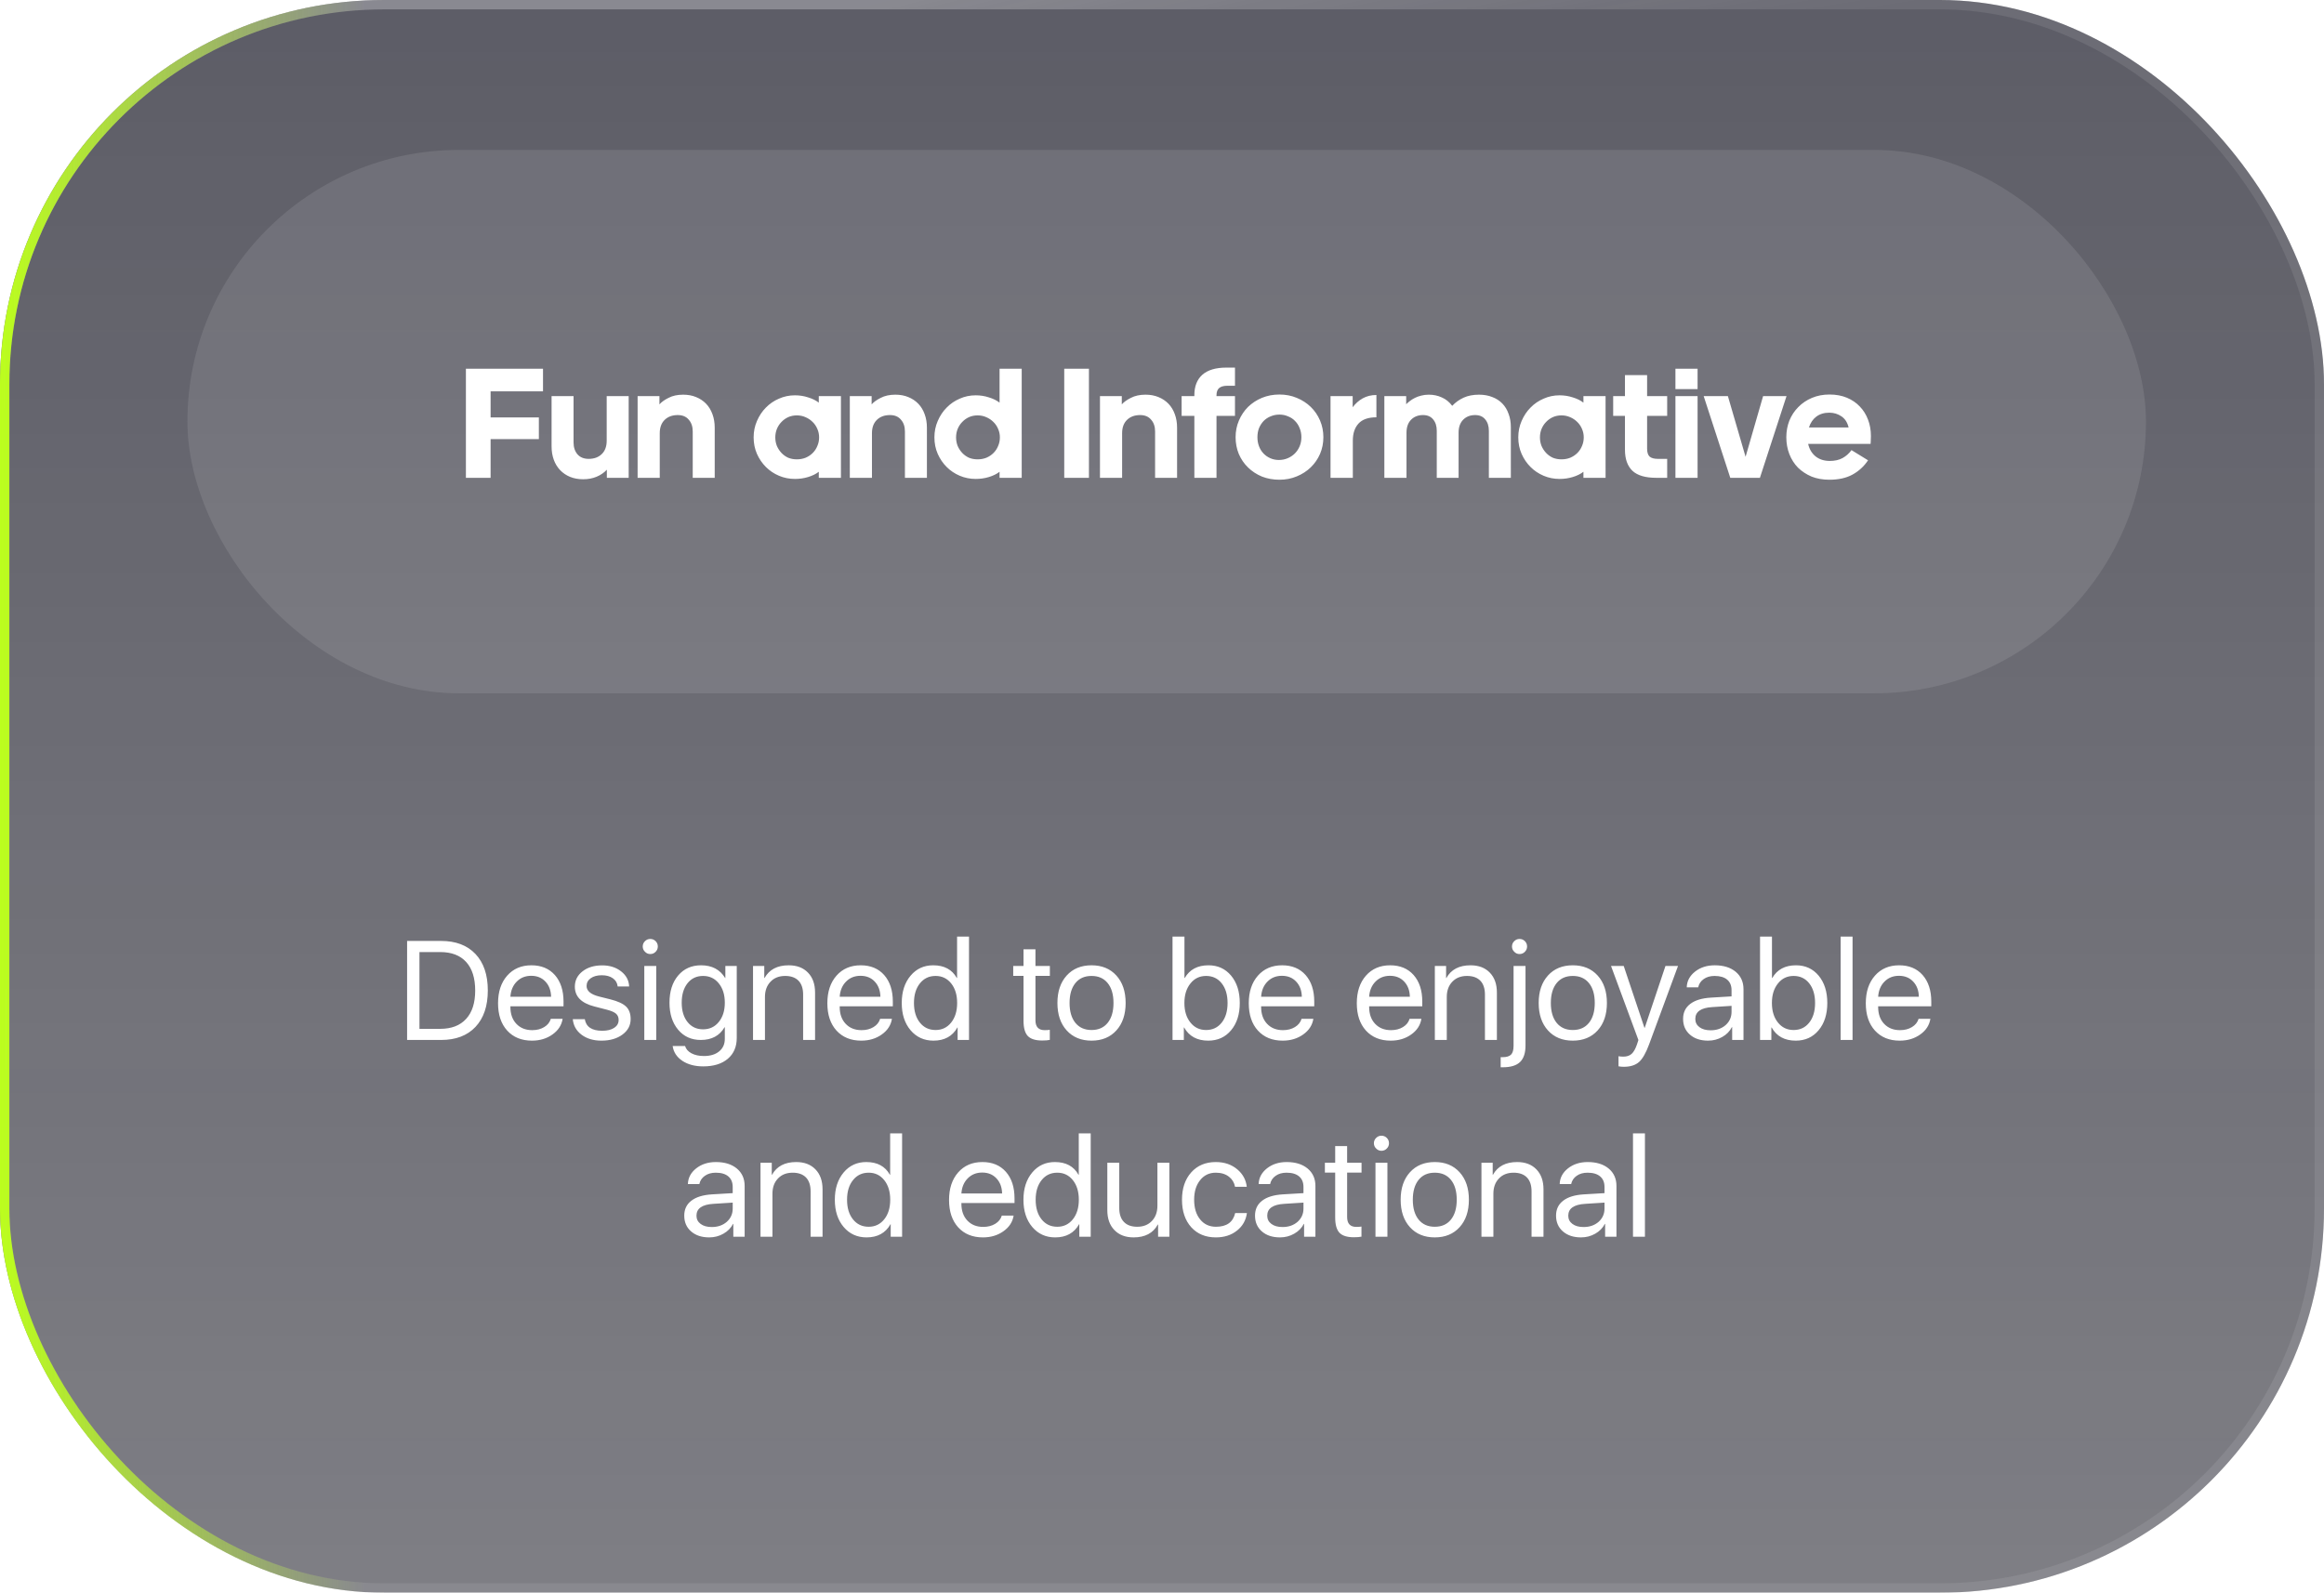
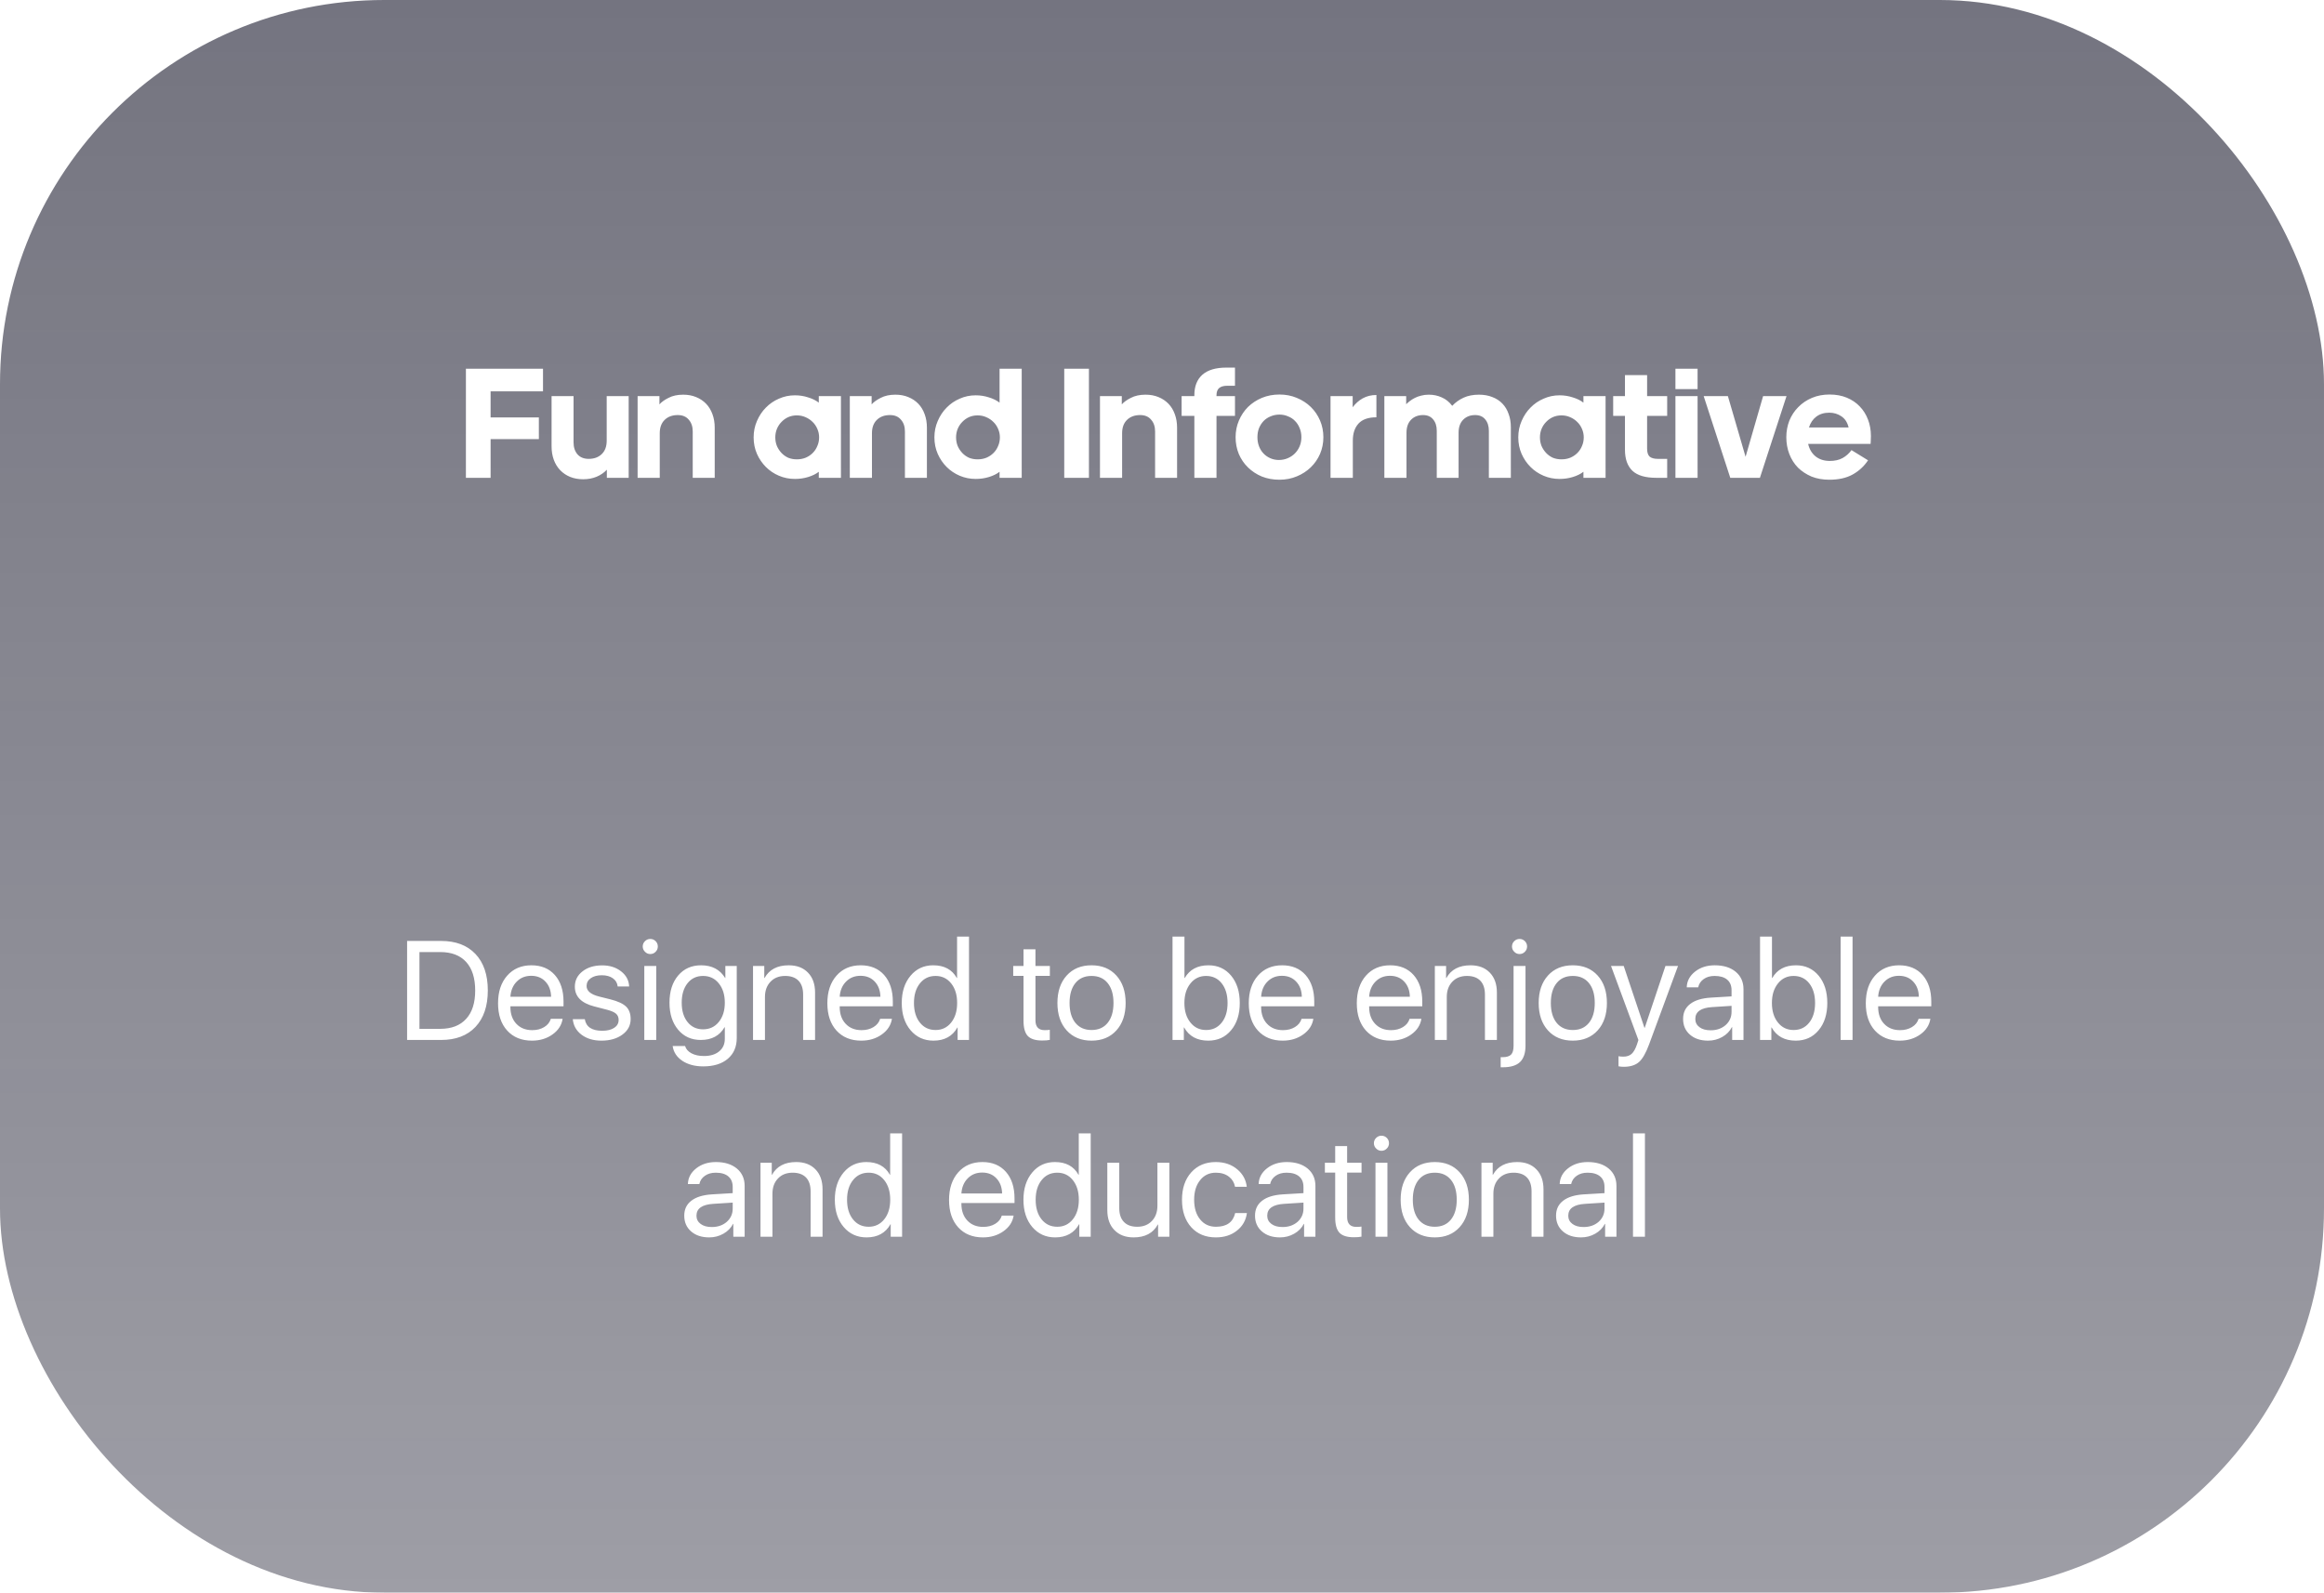
<svg xmlns="http://www.w3.org/2000/svg" width="248" height="170" viewBox="0 0 248 170" fill="none">
  <g filter="url(#filter0_b_2170_101)">
    <rect width="248" height="170" rx="41" fill="url(#paint0_linear_2170_101)" fill-opacity="0.6" />
-     <rect width="248" height="170" rx="41" fill="black" fill-opacity="0.2" />
-     <rect x="0.5" y="0.5" width="247" height="169" rx="40.5" stroke="white" stroke-opacity="0.09" />
-     <rect x="0.5" y="0.5" width="247" height="169" rx="40.5" stroke="url(#paint1_radial_2170_101)" />
-     <rect x="0.5" y="0.5" width="247" height="169" rx="40.5" stroke="url(#paint2_linear_2170_101)" />
  </g>
  <path d="M47.068 100.431C48.636 100.431 49.859 100.895 50.738 101.823C51.617 102.755 52.056 104.052 52.056 105.712C52.056 107.377 51.617 108.676 50.738 109.608C49.864 110.536 48.641 111 47.068 111H43.443V100.431H47.068ZM44.761 109.813H46.98C48.177 109.813 49.097 109.459 49.742 108.751C50.386 108.048 50.709 107.04 50.709 105.727C50.709 104.403 50.389 103.388 49.749 102.68C49.105 101.972 48.182 101.618 46.98 101.618H44.761V109.813ZM56.685 104.152C56.065 104.152 55.552 104.357 55.147 104.767C54.737 105.177 54.51 105.717 54.466 106.386H58.809C58.794 105.717 58.592 105.177 58.201 104.767C57.815 104.357 57.31 104.152 56.685 104.152ZM60.04 108.744C59.932 109.423 59.571 109.979 58.956 110.414C58.34 110.854 57.61 111.073 56.766 111.073C55.657 111.073 54.776 110.714 54.122 109.997C53.472 109.279 53.148 108.307 53.148 107.082C53.148 105.856 53.472 104.875 54.122 104.137C54.771 103.4 55.633 103.031 56.707 103.031C57.762 103.031 58.597 103.378 59.212 104.071C59.827 104.77 60.135 105.714 60.135 106.906V107.404H54.466V107.477C54.466 108.229 54.678 108.83 55.103 109.279C55.528 109.728 56.092 109.953 56.795 109.953C57.288 109.953 57.715 109.843 58.077 109.623C58.433 109.408 58.667 109.115 58.78 108.744H60.04ZM61.343 105.309C61.343 104.645 61.617 104.101 62.164 103.676C62.706 103.251 63.406 103.039 64.266 103.039C65.066 103.039 65.74 103.253 66.287 103.683C66.829 104.108 67.112 104.645 67.137 105.294H65.914C65.874 104.923 65.704 104.63 65.401 104.416C65.098 104.201 64.705 104.093 64.222 104.093C63.733 104.093 63.34 104.198 63.042 104.408C62.745 104.618 62.596 104.896 62.596 105.243C62.596 105.766 63.04 106.139 63.929 106.364L65.13 106.664C65.926 106.864 66.487 107.123 66.814 107.44C67.137 107.753 67.298 108.197 67.298 108.773C67.298 109.447 67.005 109.999 66.419 110.429C65.838 110.858 65.091 111.073 64.178 111.073C63.328 111.073 62.623 110.863 62.061 110.443C61.499 110.019 61.187 109.464 61.123 108.781H62.405C62.542 109.606 63.162 110.019 64.266 110.019C64.803 110.019 65.23 109.914 65.547 109.704C65.86 109.499 66.016 109.218 66.016 108.861C66.016 108.583 65.923 108.361 65.738 108.195C65.552 108.034 65.235 107.895 64.786 107.777L63.401 107.418C62.029 107.062 61.343 106.359 61.343 105.309ZM68.755 103.104H70.03V111H68.755V103.104ZM69.393 101.83C69.173 101.83 68.985 101.75 68.829 101.588C68.668 101.432 68.587 101.244 68.587 101.024C68.587 100.8 68.668 100.609 68.829 100.453C68.985 100.297 69.173 100.219 69.393 100.219C69.617 100.219 69.808 100.297 69.964 100.453C70.12 100.609 70.198 100.8 70.198 101.024C70.198 101.244 70.12 101.432 69.964 101.588C69.808 101.75 69.617 101.83 69.393 101.83ZM75.025 109.865C75.718 109.865 76.277 109.604 76.702 109.081C77.132 108.554 77.347 107.868 77.347 107.023C77.347 106.173 77.132 105.485 76.702 104.958C76.277 104.43 75.718 104.167 75.025 104.167C74.336 104.167 73.785 104.425 73.37 104.943C72.955 105.465 72.747 106.159 72.747 107.023C72.747 107.882 72.955 108.571 73.37 109.088C73.785 109.606 74.336 109.865 75.025 109.865ZM75.047 113.82C74.153 113.82 73.409 113.622 72.813 113.227C72.217 112.826 71.873 112.299 71.78 111.645H73.106C73.199 111.972 73.428 112.233 73.794 112.428C74.156 112.619 74.598 112.714 75.12 112.714C75.804 112.714 76.346 112.548 76.746 112.216C77.147 111.889 77.347 111.444 77.347 110.883V109.645H77.317C76.79 110.548 75.945 111 74.783 111C73.782 111 72.977 110.636 72.366 109.909C71.751 109.176 71.443 108.214 71.443 107.023C71.443 105.817 71.751 104.85 72.366 104.123C72.981 103.395 73.797 103.031 74.812 103.031C75.975 103.031 76.832 103.483 77.383 104.386H77.405V103.104H78.621V110.78C78.621 111.723 78.304 112.465 77.669 113.007C77.029 113.549 76.155 113.82 75.047 113.82ZM80.357 103.104H81.558V104.386H81.587C82.09 103.483 82.95 103.031 84.165 103.031C85.035 103.031 85.721 103.292 86.224 103.815C86.727 104.333 86.978 105.041 86.978 105.939V111H85.704V106.159C85.704 105.514 85.54 105.021 85.213 104.679C84.881 104.337 84.405 104.167 83.785 104.167C83.135 104.167 82.615 104.372 82.225 104.782C81.829 105.192 81.631 105.736 81.631 106.415V111H80.357V103.104ZM91.827 104.152C91.207 104.152 90.694 104.357 90.289 104.767C89.878 105.177 89.651 105.717 89.607 106.386H93.951C93.936 105.717 93.733 105.177 93.343 104.767C92.957 104.357 92.452 104.152 91.827 104.152ZM95.181 108.744C95.074 109.423 94.712 109.979 94.097 110.414C93.482 110.854 92.752 111.073 91.907 111.073C90.799 111.073 89.918 110.714 89.263 109.997C88.614 109.279 88.289 108.307 88.289 107.082C88.289 105.856 88.614 104.875 89.263 104.137C89.913 103.4 90.774 103.031 91.849 103.031C92.903 103.031 93.738 103.378 94.353 104.071C94.969 104.77 95.276 105.714 95.276 106.906V107.404H89.607V107.477C89.607 108.229 89.82 108.83 90.245 109.279C90.669 109.728 91.233 109.953 91.936 109.953C92.43 109.953 92.857 109.843 93.218 109.623C93.575 109.408 93.809 109.115 93.921 108.744H95.181ZM99.612 111.073C98.616 111.073 97.803 110.705 97.173 109.967C96.543 109.225 96.228 108.253 96.228 107.052C96.228 105.856 96.543 104.884 97.173 104.137C97.793 103.4 98.597 103.031 99.583 103.031C100.76 103.031 101.6 103.483 102.103 104.386H102.132V99.97H103.406V111H102.19V109.667H102.168C101.641 110.604 100.789 111.073 99.612 111.073ZM99.839 104.167C99.146 104.167 98.589 104.43 98.169 104.958C97.745 105.485 97.532 106.183 97.532 107.052C97.532 107.926 97.745 108.627 98.169 109.154C98.589 109.677 99.146 109.938 99.839 109.938C100.523 109.938 101.077 109.672 101.502 109.14C101.927 108.607 102.139 107.912 102.139 107.052C102.139 106.193 101.927 105.497 101.502 104.965C101.077 104.433 100.523 104.167 99.839 104.167ZM110.496 101.325V103.104H112.034V104.159H110.496V108.898C110.496 109.601 110.823 109.953 111.478 109.953C111.697 109.953 111.88 109.94 112.027 109.916V110.993C111.841 111.037 111.568 111.059 111.207 111.059C110.494 111.059 109.983 110.897 109.676 110.575C109.373 110.248 109.222 109.706 109.222 108.949V104.159H108.123V103.104H109.222V101.325H110.496ZM116.48 111.073C115.372 111.073 114.488 110.709 113.829 109.982C113.169 109.254 112.84 108.278 112.84 107.052C112.84 105.827 113.169 104.85 113.829 104.123C114.488 103.395 115.372 103.031 116.48 103.031C117.588 103.031 118.472 103.395 119.131 104.123C119.791 104.85 120.12 105.827 120.12 107.052C120.12 108.278 119.791 109.254 119.131 109.982C118.472 110.709 117.588 111.073 116.48 111.073ZM116.48 109.938C117.217 109.938 117.791 109.684 118.201 109.176C118.616 108.664 118.824 107.956 118.824 107.052C118.824 106.144 118.616 105.436 118.201 104.928C117.791 104.42 117.217 104.167 116.48 104.167C115.743 104.167 115.169 104.42 114.759 104.928C114.344 105.441 114.136 106.149 114.136 107.052C114.136 107.956 114.344 108.664 114.759 109.176C115.174 109.684 115.748 109.938 116.48 109.938ZM128.931 111.073C127.745 111.073 126.888 110.604 126.36 109.667H126.331V111H125.123V99.97H126.397V104.386H126.426C126.949 103.483 127.793 103.031 128.96 103.031C129.957 103.031 130.762 103.4 131.377 104.137C131.993 104.879 132.3 105.851 132.3 107.052C132.3 108.258 131.99 109.23 131.37 109.967C130.755 110.705 129.942 111.073 128.931 111.073ZM128.704 104.167C128.016 104.167 127.459 104.435 127.034 104.972C126.604 105.504 126.39 106.198 126.39 107.052C126.39 107.912 126.604 108.607 127.034 109.14C127.459 109.672 128.016 109.938 128.704 109.938C129.397 109.938 129.952 109.677 130.367 109.154C130.787 108.632 130.997 107.931 130.997 107.052C130.997 106.178 130.787 105.478 130.367 104.95C129.952 104.428 129.397 104.167 128.704 104.167ZM136.797 104.152C136.177 104.152 135.665 104.357 135.259 104.767C134.849 105.177 134.622 105.717 134.578 106.386H138.921C138.907 105.717 138.704 105.177 138.313 104.767C137.928 104.357 137.422 104.152 136.797 104.152ZM140.152 108.744C140.044 109.423 139.683 109.979 139.068 110.414C138.453 110.854 137.723 111.073 136.878 111.073C135.77 111.073 134.888 110.714 134.234 109.997C133.584 109.279 133.26 108.307 133.26 107.082C133.26 105.856 133.584 104.875 134.234 104.137C134.883 103.4 135.745 103.031 136.819 103.031C137.874 103.031 138.709 103.378 139.324 104.071C139.939 104.77 140.247 105.714 140.247 106.906V107.404H134.578V107.477C134.578 108.229 134.791 108.83 135.215 109.279C135.64 109.728 136.204 109.953 136.907 109.953C137.4 109.953 137.828 109.843 138.189 109.623C138.545 109.408 138.78 109.115 138.892 108.744H140.152ZM148.326 104.152C147.706 104.152 147.193 104.357 146.788 104.767C146.377 105.177 146.15 105.717 146.106 106.386H150.45C150.435 105.717 150.232 105.177 149.842 104.767C149.456 104.357 148.951 104.152 148.326 104.152ZM151.68 108.744C151.573 109.423 151.211 109.979 150.596 110.414C149.981 110.854 149.251 111.073 148.406 111.073C147.298 111.073 146.417 110.714 145.762 109.997C145.113 109.279 144.788 108.307 144.788 107.082C144.788 105.856 145.113 104.875 145.762 104.137C146.412 103.4 147.273 103.031 148.348 103.031C149.402 103.031 150.237 103.378 150.853 104.071C151.468 104.77 151.775 105.714 151.775 106.906V107.404H146.106V107.477C146.106 108.229 146.319 108.83 146.744 109.279C147.168 109.728 147.732 109.953 148.436 109.953C148.929 109.953 149.356 109.843 149.717 109.623C150.074 109.408 150.308 109.115 150.42 108.744H151.68ZM153.116 103.104H154.317V104.386H154.346C154.849 103.483 155.708 103.031 156.924 103.031C157.793 103.031 158.479 103.292 158.982 103.815C159.485 104.333 159.737 105.041 159.737 105.939V111H158.462V106.159C158.462 105.514 158.299 105.021 157.972 104.679C157.64 104.337 157.164 104.167 156.543 104.167C155.894 104.167 155.374 104.372 154.983 104.782C154.588 105.192 154.39 105.736 154.39 106.415V111H153.116V103.104ZM162.791 111.593C162.791 112.394 162.596 112.982 162.205 113.358C161.819 113.729 161.207 113.915 160.367 113.915H160.14V112.838H160.337C160.767 112.838 161.072 112.746 161.253 112.56C161.429 112.379 161.517 112.064 161.517 111.615V103.104H162.791V111.593ZM162.154 101.83C161.934 101.83 161.746 101.75 161.59 101.588C161.429 101.432 161.348 101.244 161.348 101.024C161.348 100.8 161.429 100.609 161.59 100.453C161.746 100.297 161.934 100.219 162.154 100.219C162.378 100.219 162.569 100.297 162.725 100.453C162.881 100.609 162.959 100.8 162.959 101.024C162.959 101.244 162.881 101.432 162.725 101.588C162.569 101.75 162.378 101.83 162.154 101.83ZM167.837 111.073C166.729 111.073 165.845 110.709 165.186 109.982C164.527 109.254 164.197 108.278 164.197 107.052C164.197 105.827 164.527 104.85 165.186 104.123C165.845 103.395 166.729 103.031 167.837 103.031C168.946 103.031 169.83 103.395 170.489 104.123C171.148 104.85 171.478 105.827 171.478 107.052C171.478 108.278 171.148 109.254 170.489 109.982C169.83 110.709 168.946 111.073 167.837 111.073ZM167.837 109.938C168.575 109.938 169.148 109.684 169.559 109.176C169.974 108.664 170.181 107.956 170.181 107.052C170.181 106.144 169.974 105.436 169.559 104.928C169.148 104.42 168.575 104.167 167.837 104.167C167.1 104.167 166.526 104.42 166.116 104.928C165.701 105.441 165.494 106.149 165.494 107.052C165.494 107.956 165.701 108.664 166.116 109.176C166.531 109.684 167.105 109.938 167.837 109.938ZM173.272 113.864C173.082 113.864 172.896 113.847 172.715 113.812V112.736C172.862 112.765 173.035 112.78 173.235 112.78C173.602 112.78 173.895 112.682 174.114 112.487C174.334 112.287 174.524 111.95 174.686 111.476L174.839 111.007L171.917 103.104H173.272L175.484 109.704H175.513L177.725 103.104H179.065L175.975 111.483C175.638 112.396 175.279 113.021 174.898 113.358C174.512 113.695 173.97 113.864 173.272 113.864ZM182.544 109.967C183.189 109.967 183.724 109.782 184.148 109.411C184.568 109.035 184.778 108.563 184.778 107.997V107.36L182.713 107.492C181.512 107.565 180.911 107.987 180.911 108.759C180.911 109.125 181.06 109.418 181.358 109.638C181.651 109.857 182.046 109.967 182.544 109.967ZM182.273 111.073C181.473 111.073 180.828 110.861 180.34 110.436C179.852 110.011 179.607 109.45 179.607 108.751C179.607 108.073 179.861 107.541 180.369 107.155C180.877 106.764 181.609 106.54 182.566 106.481L184.778 106.349V105.69C184.778 105.202 184.622 104.826 184.31 104.562C183.997 104.298 183.55 104.167 182.969 104.167C182.51 104.167 182.125 104.276 181.812 104.496C181.495 104.716 181.297 105.011 181.219 105.382H179.996C180.015 104.718 180.311 104.159 180.882 103.705C181.453 103.256 182.154 103.031 182.984 103.031C183.917 103.031 184.661 103.261 185.218 103.72C185.774 104.184 186.053 104.804 186.053 105.58V111H184.844V109.63H184.815C184.59 110.07 184.249 110.419 183.79 110.678C183.331 110.941 182.825 111.073 182.273 111.073ZM191.626 111.073C190.44 111.073 189.583 110.604 189.056 109.667H189.026V111H187.818V99.97H189.092V104.386H189.122C189.644 103.483 190.489 103.031 191.656 103.031C192.652 103.031 193.458 103.4 194.073 104.137C194.688 104.879 194.996 105.851 194.996 107.052C194.996 108.258 194.686 109.23 194.065 109.967C193.45 110.705 192.637 111.073 191.626 111.073ZM191.399 104.167C190.711 104.167 190.154 104.435 189.729 104.972C189.3 105.504 189.085 106.198 189.085 107.052C189.085 107.912 189.3 108.607 189.729 109.14C190.154 109.672 190.711 109.938 191.399 109.938C192.093 109.938 192.647 109.677 193.062 109.154C193.482 108.632 193.692 107.931 193.692 107.052C193.692 106.178 193.482 105.478 193.062 104.95C192.647 104.428 192.093 104.167 191.399 104.167ZM196.417 99.97H197.691V111H196.417V99.97ZM202.642 104.152C202.022 104.152 201.509 104.357 201.104 104.767C200.694 105.177 200.467 105.717 200.423 106.386H204.766C204.751 105.717 204.549 105.177 204.158 104.767C203.772 104.357 203.267 104.152 202.642 104.152ZM205.997 108.744C205.889 109.423 205.528 109.979 204.913 110.414C204.297 110.854 203.567 111.073 202.723 111.073C201.614 111.073 200.733 110.714 200.079 109.997C199.429 109.279 199.104 108.307 199.104 107.082C199.104 105.856 199.429 104.875 200.079 104.137C200.728 103.4 201.59 103.031 202.664 103.031C203.719 103.031 204.554 103.378 205.169 104.071C205.784 104.77 206.092 105.714 206.092 106.906V107.404H200.423V107.477C200.423 108.229 200.635 108.83 201.06 109.279C201.485 109.728 202.049 109.953 202.752 109.953C203.245 109.953 203.672 109.843 204.034 109.623C204.39 109.408 204.625 109.115 204.737 108.744H205.997ZM75.955 130.967C76.6 130.967 77.134 130.782 77.559 130.411C77.979 130.035 78.189 129.563 78.189 128.997V128.36L76.124 128.492C74.922 128.565 74.322 128.987 74.322 129.759C74.322 130.125 74.471 130.418 74.769 130.638C75.061 130.857 75.457 130.967 75.955 130.967ZM75.684 132.073C74.883 132.073 74.239 131.861 73.751 131.436C73.262 131.011 73.018 130.45 73.018 129.751C73.018 129.073 73.272 128.541 73.78 128.155C74.288 127.764 75.02 127.54 75.977 127.481L78.189 127.349V126.69C78.189 126.202 78.033 125.826 77.72 125.562C77.408 125.298 76.961 125.167 76.38 125.167C75.921 125.167 75.535 125.276 75.223 125.496C74.905 125.716 74.707 126.011 74.629 126.382H73.406C73.426 125.718 73.721 125.159 74.293 124.705C74.864 124.256 75.564 124.031 76.394 124.031C77.327 124.031 78.072 124.261 78.628 124.72C79.185 125.184 79.463 125.804 79.463 126.58V132H78.255V130.63H78.226C78.001 131.07 77.659 131.419 77.2 131.678C76.741 131.941 76.236 132.073 75.684 132.073ZM81.155 124.104H82.356V125.386H82.386C82.889 124.483 83.748 124.031 84.964 124.031C85.833 124.031 86.519 124.292 87.022 124.815C87.525 125.333 87.776 126.041 87.776 126.939V132H86.502V127.159C86.502 126.514 86.338 126.021 86.011 125.679C85.679 125.337 85.203 125.167 84.583 125.167C83.934 125.167 83.414 125.372 83.023 125.782C82.627 126.192 82.43 126.736 82.43 127.415V132H81.155V124.104ZM92.471 132.073C91.475 132.073 90.662 131.705 90.032 130.967C89.402 130.225 89.087 129.253 89.087 128.052C89.087 126.856 89.402 125.884 90.032 125.137C90.652 124.4 91.456 124.031 92.442 124.031C93.619 124.031 94.459 124.483 94.961 125.386H94.991V120.97H96.265V132H95.049V130.667H95.027C94.5 131.604 93.648 132.073 92.471 132.073ZM92.698 125.167C92.005 125.167 91.448 125.43 91.028 125.958C90.603 126.485 90.391 127.183 90.391 128.052C90.391 128.926 90.603 129.627 91.028 130.154C91.448 130.677 92.005 130.938 92.698 130.938C93.382 130.938 93.936 130.672 94.361 130.14C94.786 129.607 94.998 128.912 94.998 128.052C94.998 127.193 94.786 126.497 94.361 125.965C93.936 125.433 93.382 125.167 92.698 125.167ZM104.812 125.152C104.192 125.152 103.68 125.357 103.274 125.767C102.864 126.177 102.637 126.717 102.593 127.386H106.937C106.922 126.717 106.719 126.177 106.329 125.767C105.943 125.357 105.438 125.152 104.812 125.152ZM108.167 129.744C108.06 130.423 107.698 130.979 107.083 131.414C106.468 131.854 105.738 132.073 104.893 132.073C103.785 132.073 102.903 131.714 102.249 130.997C101.6 130.279 101.275 129.307 101.275 128.082C101.275 126.856 101.6 125.875 102.249 125.137C102.898 124.4 103.76 124.031 104.834 124.031C105.889 124.031 106.724 124.378 107.339 125.071C107.955 125.77 108.262 126.714 108.262 127.906V128.404H102.593V128.477C102.593 129.229 102.806 129.83 103.23 130.279C103.655 130.728 104.219 130.953 104.922 130.953C105.416 130.953 105.843 130.843 106.204 130.623C106.561 130.408 106.795 130.115 106.907 129.744H108.167ZM112.598 132.073C111.602 132.073 110.789 131.705 110.159 130.967C109.529 130.225 109.214 129.253 109.214 128.052C109.214 126.856 109.529 125.884 110.159 125.137C110.779 124.4 111.583 124.031 112.569 124.031C113.746 124.031 114.585 124.483 115.088 125.386H115.118V120.97H116.392V132H115.176V130.667H115.154C114.627 131.604 113.775 132.073 112.598 132.073ZM112.825 125.167C112.132 125.167 111.575 125.43 111.155 125.958C110.73 126.485 110.518 127.183 110.518 128.052C110.518 128.926 110.73 129.627 111.155 130.154C111.575 130.677 112.132 130.938 112.825 130.938C113.509 130.938 114.063 130.672 114.488 130.14C114.913 129.607 115.125 128.912 115.125 128.052C115.125 127.193 114.913 126.497 114.488 125.965C114.063 125.433 113.509 125.167 112.825 125.167ZM124.786 132H123.584V130.696H123.555C123.057 131.614 122.195 132.073 120.97 132.073C120.105 132.073 119.422 131.812 118.919 131.29C118.416 130.772 118.165 130.064 118.165 129.166V124.104H119.439V128.946C119.439 129.59 119.605 130.083 119.937 130.425C120.264 130.767 120.738 130.938 121.358 130.938C122.007 130.938 122.527 130.733 122.918 130.323C123.313 129.913 123.511 129.368 123.511 128.689V124.104H124.786V132ZM131.795 126.675C131.712 126.231 131.5 125.875 131.158 125.606C130.787 125.313 130.315 125.167 129.744 125.167C129.051 125.167 128.494 125.43 128.074 125.958C127.645 126.485 127.43 127.183 127.43 128.052C127.43 128.941 127.647 129.646 128.082 130.169C128.501 130.682 129.061 130.938 129.759 130.938C130.901 130.938 131.585 130.45 131.81 129.473H133.062C132.955 130.25 132.601 130.875 132 131.348C131.395 131.832 130.645 132.073 129.751 132.073C128.658 132.073 127.784 131.714 127.129 130.997C126.465 130.264 126.133 129.283 126.133 128.052C126.133 126.841 126.463 125.867 127.122 125.13C127.781 124.397 128.653 124.031 129.737 124.031C130.669 124.031 131.446 124.3 132.066 124.837C132.637 125.33 132.964 125.943 133.047 126.675H131.795ZM136.863 130.967C137.508 130.967 138.042 130.782 138.467 130.411C138.887 130.035 139.097 129.563 139.097 128.997V128.36L137.032 128.492C135.831 128.565 135.23 128.987 135.23 129.759C135.23 130.125 135.379 130.418 135.677 130.638C135.97 130.857 136.365 130.967 136.863 130.967ZM136.592 132.073C135.792 132.073 135.147 131.861 134.659 131.436C134.17 131.011 133.926 130.45 133.926 129.751C133.926 129.073 134.18 128.541 134.688 128.155C135.196 127.764 135.928 127.54 136.885 127.481L139.097 127.349V126.69C139.097 126.202 138.941 125.826 138.628 125.562C138.316 125.298 137.869 125.167 137.288 125.167C136.829 125.167 136.443 125.276 136.131 125.496C135.813 125.716 135.616 126.011 135.538 126.382H134.314C134.334 125.718 134.629 125.159 135.201 124.705C135.772 124.256 136.473 124.031 137.303 124.031C138.235 124.031 138.98 124.261 139.537 124.72C140.093 125.184 140.372 125.804 140.372 126.58V132H139.163V130.63H139.134C138.909 131.07 138.567 131.419 138.108 131.678C137.649 131.941 137.144 132.073 136.592 132.073ZM143.755 122.325V124.104H145.293V125.159H143.755V129.898C143.755 130.601 144.083 130.953 144.737 130.953C144.957 130.953 145.14 130.94 145.286 130.916V131.993C145.101 132.037 144.827 132.059 144.466 132.059C143.753 132.059 143.243 131.897 142.935 131.575C142.632 131.248 142.481 130.706 142.481 129.949V125.159H141.382V124.104H142.481V122.325H143.755ZM146.78 124.104H148.055V132H146.78V124.104ZM147.417 122.83C147.198 122.83 147.01 122.75 146.854 122.588C146.692 122.432 146.612 122.244 146.612 122.024C146.612 121.8 146.692 121.609 146.854 121.453C147.01 121.297 147.198 121.219 147.417 121.219C147.642 121.219 147.833 121.297 147.989 121.453C148.145 121.609 148.223 121.8 148.223 122.024C148.223 122.244 148.145 122.432 147.989 122.588C147.833 122.75 147.642 122.83 147.417 122.83ZM153.108 132.073C152 132.073 151.116 131.709 150.457 130.982C149.798 130.254 149.468 129.278 149.468 128.052C149.468 126.827 149.798 125.85 150.457 125.123C151.116 124.395 152 124.031 153.108 124.031C154.217 124.031 155.101 124.395 155.76 125.123C156.419 125.85 156.749 126.827 156.749 128.052C156.749 129.278 156.419 130.254 155.76 130.982C155.101 131.709 154.217 132.073 153.108 132.073ZM153.108 130.938C153.846 130.938 154.419 130.684 154.83 130.176C155.245 129.664 155.452 128.956 155.452 128.052C155.452 127.144 155.245 126.436 154.83 125.928C154.419 125.42 153.846 125.167 153.108 125.167C152.371 125.167 151.797 125.42 151.387 125.928C150.972 126.441 150.765 127.149 150.765 128.052C150.765 128.956 150.972 129.664 151.387 130.176C151.802 130.684 152.376 130.938 153.108 130.938ZM158.089 124.104H159.29V125.386H159.319C159.822 124.483 160.682 124.031 161.897 124.031C162.767 124.031 163.453 124.292 163.956 124.815C164.458 125.333 164.71 126.041 164.71 126.939V132H163.436V127.159C163.436 126.514 163.272 126.021 162.945 125.679C162.613 125.337 162.137 125.167 161.517 125.167C160.867 125.167 160.347 125.372 159.957 125.782C159.561 126.192 159.363 126.736 159.363 127.415V132H158.089V124.104ZM168.987 130.967C169.632 130.967 170.167 130.782 170.591 130.411C171.011 130.035 171.221 129.563 171.221 128.997V128.36L169.156 128.492C167.955 128.565 167.354 128.987 167.354 129.759C167.354 130.125 167.503 130.418 167.801 130.638C168.094 130.857 168.489 130.967 168.987 130.967ZM168.716 132.073C167.916 132.073 167.271 131.861 166.783 131.436C166.294 131.011 166.05 130.45 166.05 129.751C166.05 129.073 166.304 128.541 166.812 128.155C167.32 127.764 168.052 127.54 169.009 127.481L171.221 127.349V126.69C171.221 126.202 171.065 125.826 170.752 125.562C170.44 125.298 169.993 125.167 169.412 125.167C168.953 125.167 168.567 125.276 168.255 125.496C167.938 125.716 167.74 126.011 167.662 126.382H166.438C166.458 125.718 166.753 125.159 167.325 124.705C167.896 124.256 168.597 124.031 169.427 124.031C170.359 124.031 171.104 124.261 171.661 124.72C172.217 125.184 172.496 125.804 172.496 126.58V132H171.287V130.63H171.258C171.033 131.07 170.691 131.419 170.232 131.678C169.773 131.941 169.268 132.073 168.716 132.073ZM174.261 120.97H175.535V132H174.261V120.97Z" fill="white" />
-   <rect x="20" y="16" width="209" height="58" rx="29" fill="white" fill-opacity="0.1" />
  <path d="M52.353 46.869V51H49.718V39.355H57.946V41.769H52.353V44.557H57.504V46.869H52.353ZM64.759 51V50.133C64.465 50.45 64.102 50.7 63.671 50.881C63.241 51.062 62.759 51.153 62.226 51.153C61.716 51.153 61.252 51.068 60.832 50.898C60.424 50.728 60.073 50.49 59.778 50.184C59.484 49.878 59.257 49.51 59.098 49.079C58.94 48.648 58.86 48.167 58.86 47.634V42.279H61.206V47.226C61.206 47.747 61.348 48.172 61.631 48.501C61.915 48.818 62.311 48.977 62.821 48.977C63.399 48.977 63.864 48.807 64.215 48.467C64.567 48.127 64.742 47.651 64.742 47.039V42.279H67.088V51H64.759ZM70.37 43.163C70.585 42.914 70.908 42.681 71.339 42.466C71.77 42.239 72.291 42.126 72.903 42.126C73.413 42.126 73.872 42.211 74.28 42.381C74.699 42.551 75.056 42.789 75.351 43.095C75.646 43.401 75.872 43.775 76.031 44.217C76.19 44.648 76.269 45.124 76.269 45.645V51H73.923V46.053C73.923 45.532 73.781 45.112 73.498 44.795C73.226 44.466 72.835 44.302 72.325 44.302C71.747 44.302 71.282 44.472 70.931 44.812C70.58 45.152 70.404 45.628 70.404 46.24V51H68.041V42.279H70.37V43.163ZM85.029 44.336C84.701 44.336 84.394 44.398 84.111 44.523C83.839 44.648 83.601 44.818 83.397 45.033C83.193 45.237 83.029 45.486 82.904 45.781C82.791 46.064 82.734 46.365 82.734 46.682C82.734 47.011 82.791 47.317 82.904 47.6C83.029 47.883 83.193 48.133 83.397 48.348C83.601 48.563 83.839 48.733 84.111 48.858C84.394 48.971 84.701 49.028 85.029 49.028C85.369 49.028 85.681 48.971 85.964 48.858C86.259 48.733 86.514 48.563 86.729 48.348C86.945 48.133 87.109 47.883 87.222 47.6C87.347 47.317 87.409 47.011 87.409 46.682C87.409 46.365 87.347 46.064 87.222 45.781C87.097 45.486 86.927 45.237 86.712 45.033C86.497 44.818 86.242 44.648 85.947 44.523C85.664 44.398 85.358 44.336 85.029 44.336ZM87.375 50.354C87.069 50.592 86.689 50.779 86.236 50.915C85.794 51.051 85.324 51.119 84.825 51.119C84.225 51.119 83.658 51.006 83.125 50.779C82.593 50.552 82.128 50.241 81.731 49.844C81.335 49.447 81.017 48.983 80.779 48.45C80.541 47.906 80.422 47.317 80.422 46.682C80.422 46.059 80.541 45.475 80.779 44.931C81.017 44.376 81.335 43.9 81.731 43.503C82.128 43.095 82.593 42.778 83.125 42.551C83.658 42.313 84.225 42.194 84.825 42.194C85.324 42.194 85.794 42.268 86.236 42.415C86.689 42.551 87.069 42.738 87.375 42.976V42.279H89.738V51H87.375V50.354ZM93.014 43.163C93.23 42.914 93.553 42.681 93.984 42.466C94.414 42.239 94.936 42.126 95.547 42.126C96.058 42.126 96.516 42.211 96.924 42.381C97.344 42.551 97.701 42.789 97.996 43.095C98.29 43.401 98.517 43.775 98.675 44.217C98.834 44.648 98.913 45.124 98.913 45.645V51H96.567V46.053C96.567 45.532 96.426 45.112 96.142 44.795C95.871 44.466 95.48 44.302 94.969 44.302C94.391 44.302 93.927 44.472 93.576 44.812C93.224 45.152 93.049 45.628 93.049 46.24V51H90.686V42.279H93.014V43.163ZM104.32 49.028C104.66 49.028 104.972 48.971 105.255 48.858C105.55 48.733 105.805 48.563 106.02 48.348C106.235 48.133 106.4 47.883 106.513 47.6C106.638 47.317 106.7 47.011 106.7 46.682C106.7 46.365 106.638 46.064 106.513 45.781C106.388 45.486 106.218 45.237 106.003 45.033C105.788 44.818 105.533 44.648 105.238 44.523C104.955 44.398 104.649 44.336 104.32 44.336C103.991 44.336 103.685 44.398 103.402 44.523C103.13 44.648 102.892 44.818 102.688 45.033C102.484 45.237 102.32 45.486 102.195 45.781C102.082 46.064 102.025 46.365 102.025 46.682C102.025 47.011 102.082 47.317 102.195 47.6C102.32 47.883 102.484 48.133 102.688 48.348C102.892 48.563 103.13 48.733 103.402 48.858C103.685 48.971 103.991 49.028 104.32 49.028ZM106.666 50.354C106.36 50.592 105.98 50.779 105.527 50.915C105.085 51.051 104.615 51.119 104.116 51.119C103.515 51.119 102.949 51.006 102.416 50.779C101.883 50.552 101.419 50.241 101.022 49.844C100.625 49.447 100.308 48.983 100.07 48.45C99.832 47.906 99.713 47.317 99.713 46.682C99.713 46.059 99.832 45.475 100.07 44.931C100.308 44.376 100.625 43.9 101.022 43.503C101.419 43.095 101.883 42.778 102.416 42.551C102.949 42.313 103.515 42.194 104.116 42.194C104.615 42.194 105.085 42.268 105.527 42.415C105.98 42.551 106.36 42.738 106.666 42.976V39.355H109.029V51H106.666V50.354ZM113.568 51V39.355H116.203V51H113.568ZM119.71 43.163C119.925 42.914 120.248 42.681 120.679 42.466C121.109 42.239 121.631 42.126 122.243 42.126C122.753 42.126 123.212 42.211 123.62 42.381C124.039 42.551 124.396 42.789 124.691 43.095C124.985 43.401 125.212 43.775 125.371 44.217C125.529 44.648 125.609 45.124 125.609 45.645V51H123.263V46.053C123.263 45.532 123.121 45.112 122.838 44.795C122.566 44.466 122.175 44.302 121.665 44.302C121.087 44.302 120.622 44.472 120.271 44.812C119.919 45.152 119.744 45.628 119.744 46.24V51H117.381V42.279H119.71V43.163ZM130.972 41.174C130.587 41.174 130.298 41.253 130.105 41.412C129.913 41.571 129.816 41.831 129.816 42.194V42.279H131.788V44.387H129.816V51H127.453V44.387H126.093V42.279H127.453V42.177C127.453 41.236 127.737 40.511 128.303 40.001C128.881 39.491 129.737 39.236 130.87 39.236H131.788V41.174H130.972ZM136.529 42.109C137.197 42.109 137.815 42.228 138.382 42.466C138.96 42.704 139.458 43.027 139.878 43.435C140.297 43.843 140.626 44.325 140.864 44.88C141.102 45.435 141.221 46.03 141.221 46.665C141.221 47.3 141.102 47.895 140.864 48.45C140.626 48.994 140.297 49.47 139.878 49.878C139.458 50.286 138.96 50.609 138.382 50.847C137.815 51.085 137.197 51.204 136.529 51.204C135.86 51.204 135.237 51.091 134.659 50.864C134.092 50.626 133.599 50.303 133.18 49.895C132.76 49.487 132.432 49.005 132.194 48.45C131.967 47.895 131.854 47.3 131.854 46.665C131.854 46.03 131.973 45.435 132.211 44.88C132.449 44.325 132.772 43.843 133.18 43.435C133.599 43.027 134.092 42.704 134.659 42.466C135.237 42.228 135.86 42.109 136.529 42.109ZM136.529 44.251C136.2 44.251 135.888 44.313 135.594 44.438C135.31 44.551 135.061 44.716 134.846 44.931C134.642 45.146 134.477 45.401 134.353 45.696C134.239 45.991 134.183 46.314 134.183 46.665C134.183 47.016 134.239 47.339 134.353 47.634C134.466 47.929 134.625 48.184 134.829 48.399C135.033 48.614 135.276 48.784 135.56 48.909C135.843 49.034 136.149 49.096 136.478 49.096C136.806 49.096 137.118 49.034 137.413 48.909C137.707 48.784 137.962 48.614 138.178 48.399C138.393 48.184 138.563 47.929 138.688 47.634C138.812 47.339 138.875 47.016 138.875 46.665C138.875 46.314 138.812 45.991 138.688 45.696C138.574 45.401 138.41 45.146 138.195 44.931C137.991 44.716 137.741 44.551 137.447 44.438C137.163 44.313 136.857 44.251 136.529 44.251ZM141.984 51V42.279H144.347V43.469C144.642 43.072 144.999 42.755 145.418 42.517C145.849 42.279 146.336 42.16 146.88 42.16V44.54C146.008 44.54 145.367 44.767 144.959 45.22C144.563 45.662 144.364 46.263 144.364 47.022V51H141.984ZM150.057 43.146C150.171 43.033 150.301 42.919 150.448 42.806C150.607 42.681 150.788 42.568 150.992 42.466C151.196 42.364 151.417 42.285 151.655 42.228C151.905 42.16 152.177 42.126 152.471 42.126C152.97 42.126 153.429 42.222 153.848 42.415C154.279 42.596 154.653 42.897 154.97 43.316C155.31 42.953 155.713 42.664 156.177 42.449C156.642 42.234 157.192 42.126 157.826 42.126C158.359 42.126 158.835 42.211 159.254 42.381C159.674 42.54 160.031 42.772 160.325 43.078C160.62 43.384 160.841 43.752 160.988 44.183C161.147 44.602 161.226 45.073 161.226 45.594V51H158.88V45.985C158.88 45.475 158.75 45.067 158.489 44.761C158.24 44.455 157.883 44.302 157.418 44.302C156.886 44.302 156.455 44.472 156.126 44.812C155.809 45.141 155.65 45.6 155.65 46.189V51H153.321V45.985C153.321 45.475 153.191 45.067 152.93 44.761C152.681 44.455 152.324 44.302 151.859 44.302C151.327 44.302 150.896 44.472 150.567 44.812C150.25 45.141 150.091 45.6 150.091 46.189V51H147.728V42.279H150.057V43.146ZM166.626 44.336C166.297 44.336 165.991 44.398 165.708 44.523C165.436 44.648 165.198 44.818 164.994 45.033C164.79 45.237 164.625 45.486 164.501 45.781C164.387 46.064 164.331 46.365 164.331 46.682C164.331 47.011 164.387 47.317 164.501 47.6C164.625 47.883 164.79 48.133 164.994 48.348C165.198 48.563 165.436 48.733 165.708 48.858C165.991 48.971 166.297 49.028 166.626 49.028C166.966 49.028 167.277 48.971 167.561 48.858C167.855 48.733 168.11 48.563 168.326 48.348C168.541 48.133 168.705 47.883 168.819 47.6C168.943 47.317 169.006 47.011 169.006 46.682C169.006 46.365 168.943 46.064 168.819 45.781C168.694 45.486 168.524 45.237 168.309 45.033C168.093 44.818 167.838 44.648 167.544 44.523C167.26 44.398 166.954 44.336 166.626 44.336ZM168.972 50.354C168.666 50.592 168.286 50.779 167.833 50.915C167.391 51.051 166.92 51.119 166.422 51.119C165.821 51.119 165.254 51.006 164.722 50.779C164.189 50.552 163.724 50.241 163.328 49.844C162.931 49.447 162.614 48.983 162.376 48.45C162.138 47.906 162.019 47.317 162.019 46.682C162.019 46.059 162.138 45.475 162.376 44.931C162.614 44.376 162.931 43.9 163.328 43.503C163.724 43.095 164.189 42.778 164.722 42.551C165.254 42.313 165.821 42.194 166.422 42.194C166.92 42.194 167.391 42.268 167.833 42.415C168.286 42.551 168.666 42.738 168.972 42.976V42.279H171.335V51H168.972V50.354ZM177.909 42.279V44.387H175.767V47.889C175.767 48.286 175.858 48.569 176.039 48.739C176.232 48.898 176.526 48.977 176.923 48.977H177.909V51H176.753C175.586 51 174.736 50.751 174.203 50.252C173.67 49.742 173.404 48.994 173.404 48.008V44.387H172.146V42.279H173.404V40.035H175.767V42.279H177.909ZM178.79 41.531V39.355H181.153V41.531H178.79ZM178.79 51V42.279H181.153V51H178.79ZM184.643 51L181.804 42.279H184.388L186.275 48.756L188.145 42.279H190.644L187.805 51H184.643ZM199.344 49.13C198.914 49.776 198.358 50.286 197.678 50.66C197.01 51.023 196.188 51.204 195.213 51.204C194.511 51.204 193.876 51.091 193.309 50.864C192.754 50.626 192.272 50.309 191.864 49.912C191.468 49.504 191.162 49.022 190.946 48.467C190.731 47.912 190.623 47.311 190.623 46.665C190.623 46.042 190.731 45.452 190.946 44.897C191.173 44.342 191.49 43.86 191.898 43.452C192.306 43.033 192.794 42.704 193.36 42.466C193.927 42.228 194.55 42.109 195.23 42.109C195.922 42.109 196.539 42.222 197.083 42.449C197.627 42.676 198.086 42.987 198.46 43.384C198.846 43.781 199.14 44.251 199.344 44.795C199.548 45.328 199.65 45.911 199.65 46.546C199.65 46.716 199.645 46.892 199.633 47.073C199.622 47.254 199.616 47.356 199.616 47.379H192.952C193.077 47.934 193.338 48.376 193.734 48.705C194.142 49.034 194.652 49.198 195.264 49.198C195.797 49.198 196.25 49.096 196.624 48.892C197.01 48.677 197.327 48.393 197.576 48.042L199.344 49.13ZM195.213 44.047C194.658 44.047 194.193 44.189 193.819 44.472C193.457 44.744 193.196 45.129 193.037 45.628H197.27C197.146 45.095 196.891 44.699 196.505 44.438C196.12 44.177 195.689 44.047 195.213 44.047Z" fill="white" />
  <defs>
    <filter id="filter0_b_2170_101" x="-24" y="-24" width="296" height="218" filterUnits="userSpaceOnUse" color-interpolation-filters="sRGB">
      <feFlood flood-opacity="0" result="BackgroundImageFix" />
      <feGaussianBlur in="BackgroundImageFix" stdDeviation="12" />
      <feComposite in2="SourceAlpha" operator="in" result="effect1_backgroundBlur_2170_101" />
      <feBlend mode="normal" in="SourceGraphic" in2="effect1_backgroundBlur_2170_101" result="shape" />
    </filter>
    <linearGradient id="paint0_linear_2170_101" x1="124" y1="0" x2="124" y2="170" gradientUnits="userSpaceOnUse">
      <stop stop-color="#18182B" />
      <stop offset="1" stop-color="#18182B" stop-opacity="0.7" />
    </linearGradient>
    <radialGradient id="paint1_radial_2170_101" cx="0" cy="0" r="1" gradientUnits="userSpaceOnUse" gradientTransform="translate(132.948 166.845) rotate(-103.78) scale(171.79 469.658)">
      <stop offset="0.875" stop-color="white" stop-opacity="0" />
      <stop offset="1" stop-color="white" stop-opacity="0.2" />
    </radialGradient>
    <linearGradient id="paint2_linear_2170_101" x1="39" y1="85" x2="1.74482e-07" y2="85" gradientUnits="userSpaceOnUse">
      <stop stop-color="#BCFE1E" stop-opacity="0" />
      <stop offset="1" stop-color="#BCFE1E" />
    </linearGradient>
  </defs>
</svg>